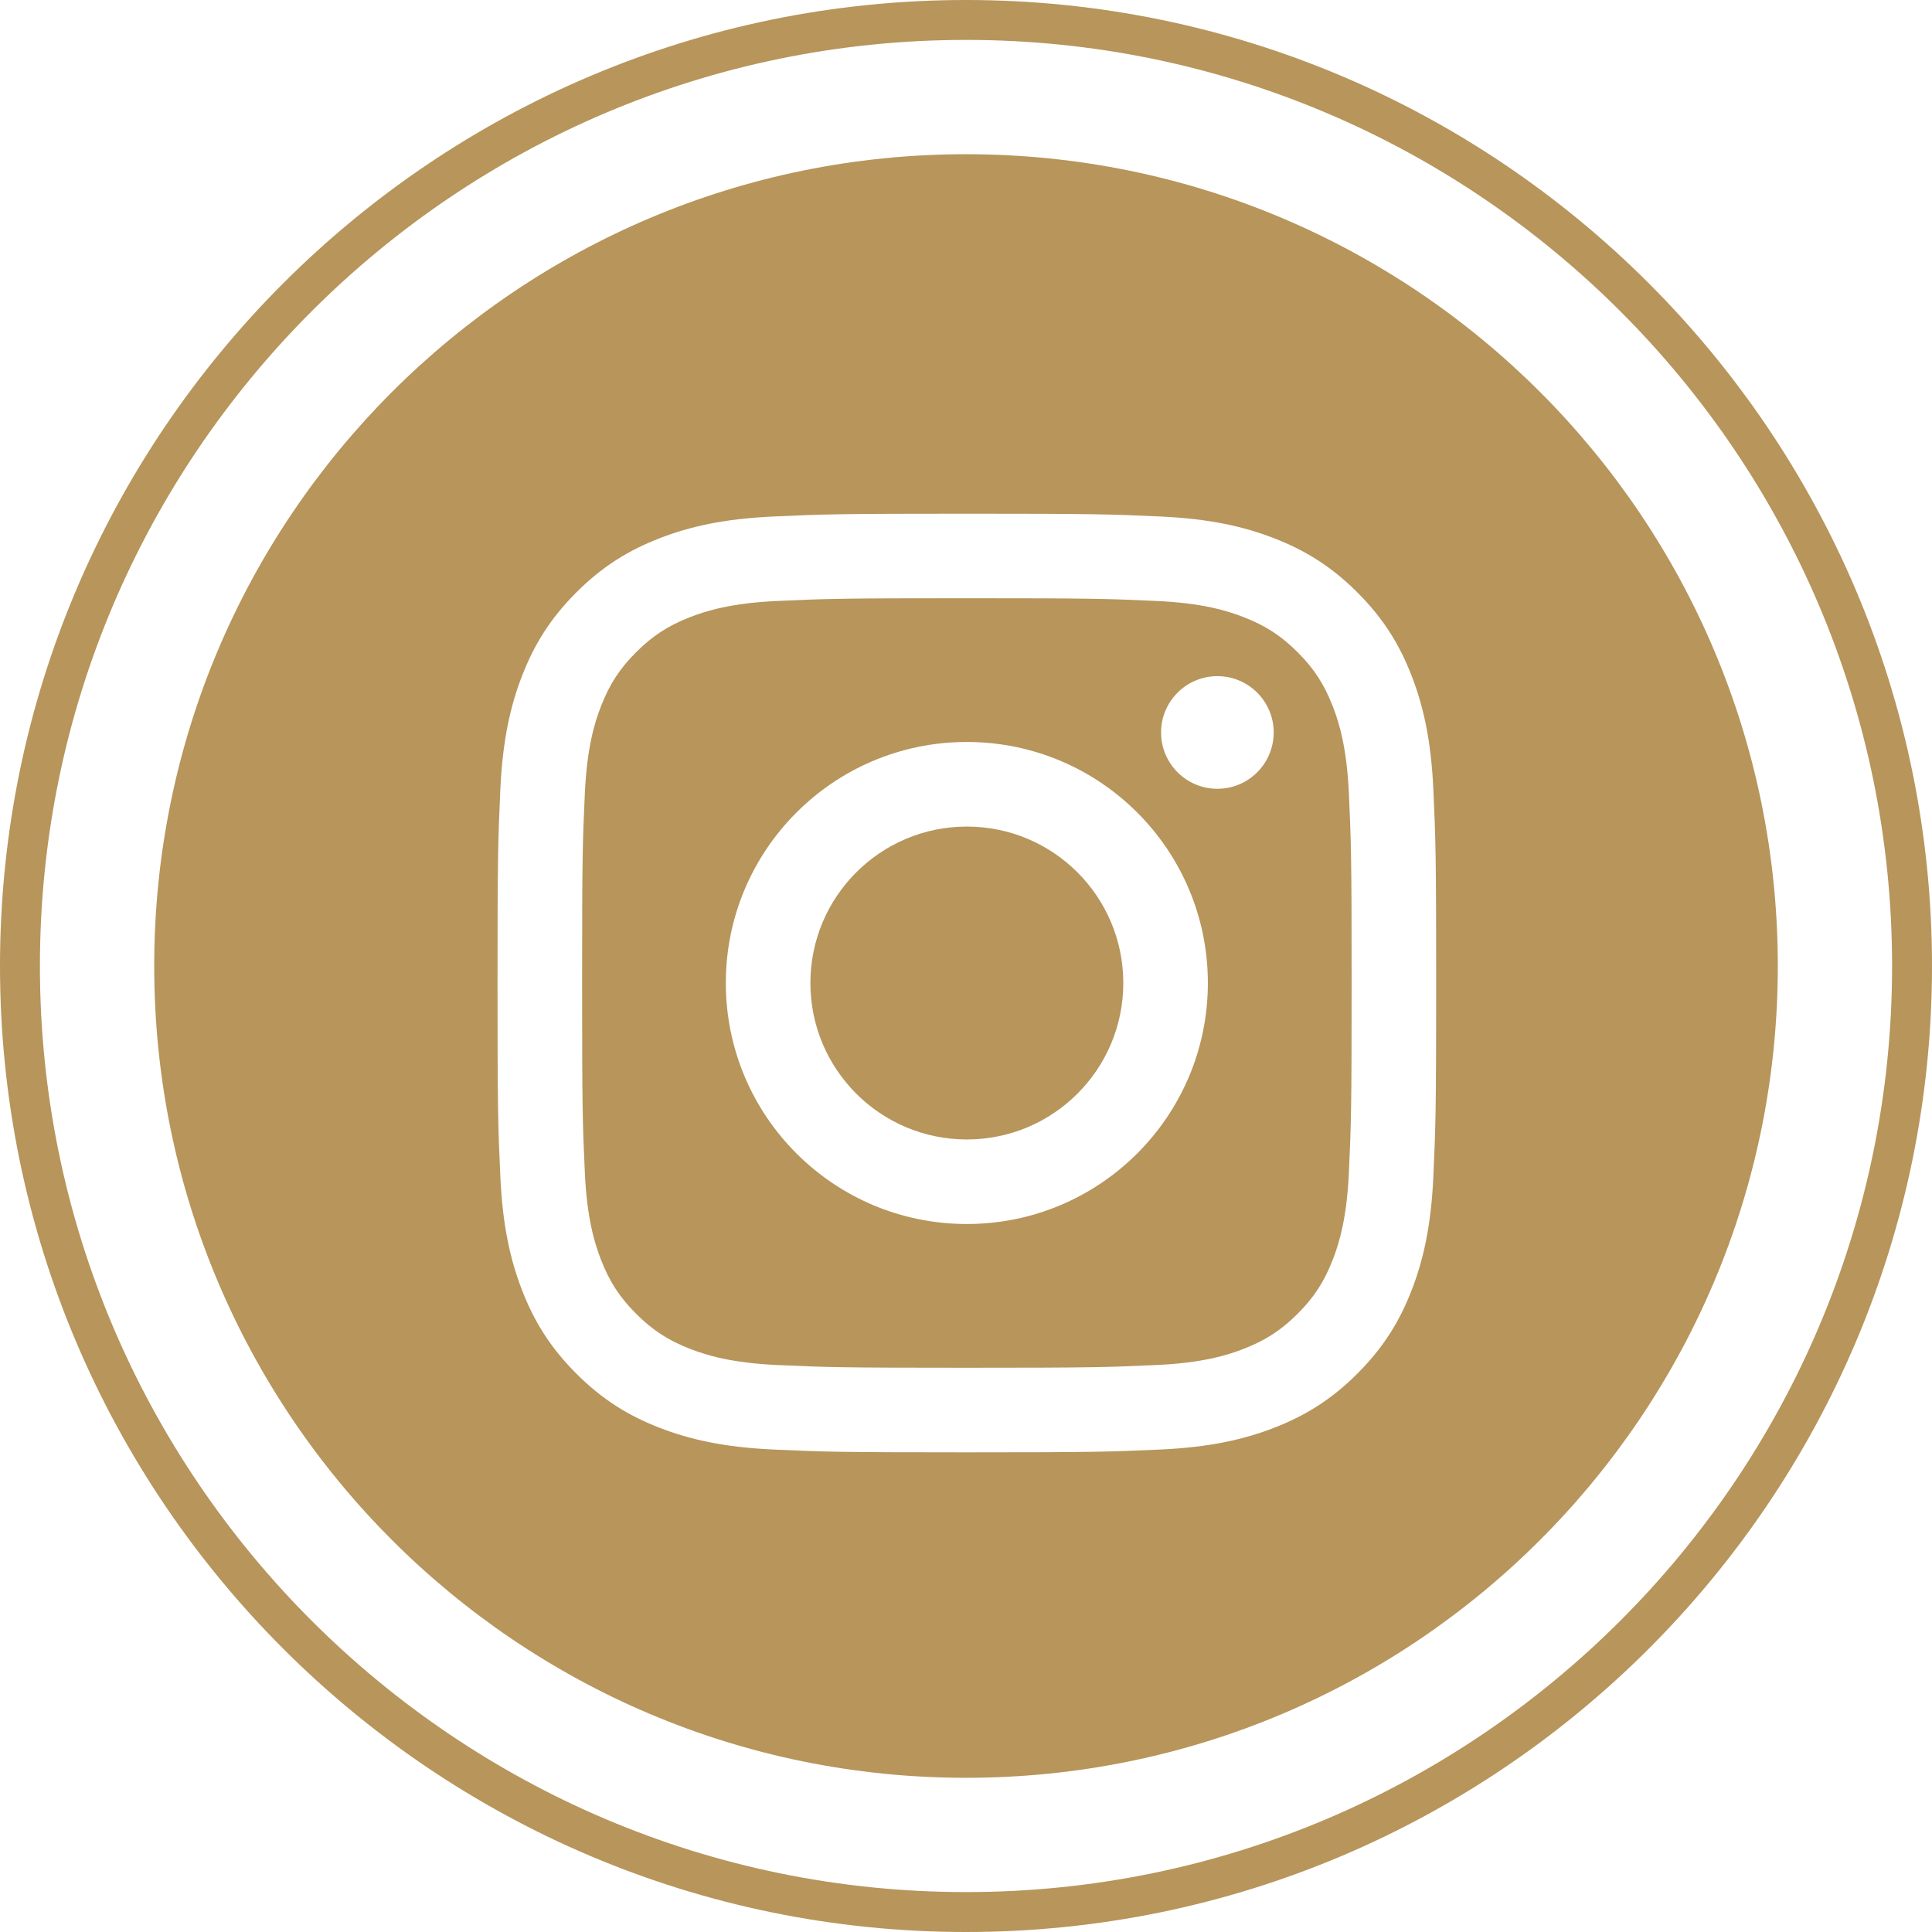
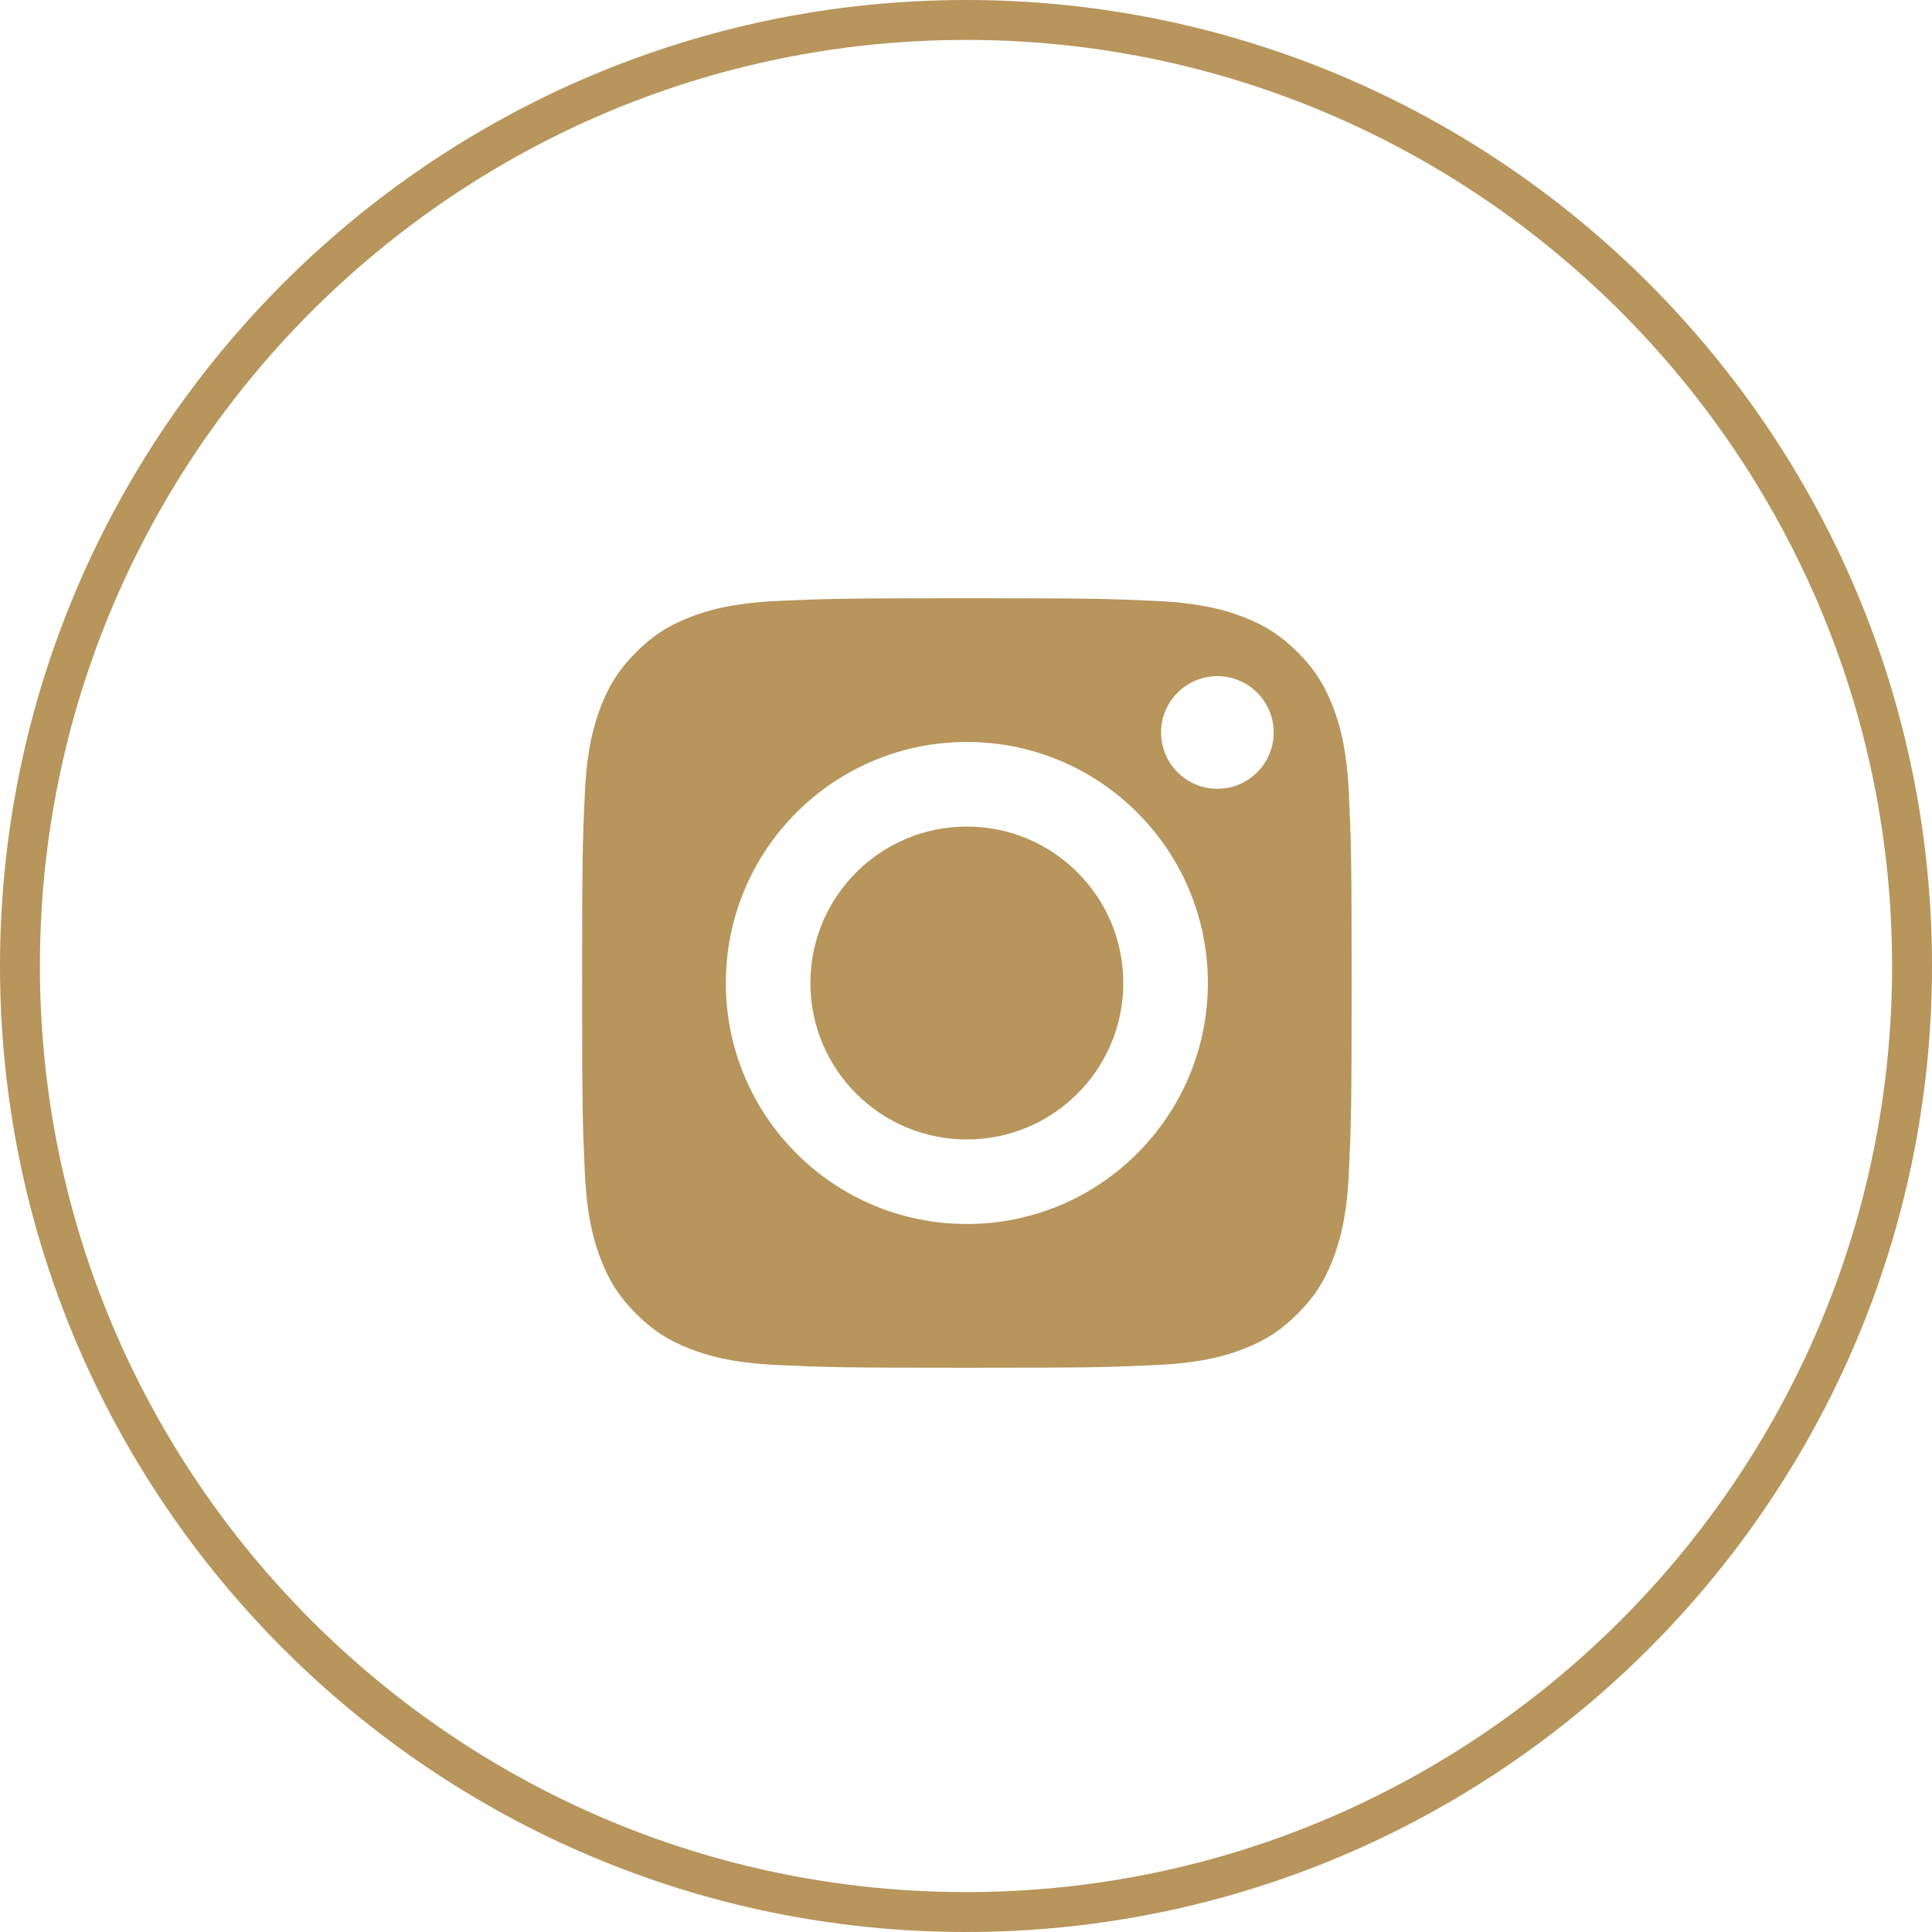
<svg xmlns="http://www.w3.org/2000/svg" version="1.1" x="0px" y="0px" width="96.817px" height="96.817px" viewBox="0 0 96.817 96.817" style="enable-background:new 0 0 96.817 96.817;" xml:space="preserve">
  <style type="text/css">
	.st0{fill:none;stroke:#B7955B;stroke-width:2;stroke-miterlimit:10;}
	.st1{fill:#B7955B;}
</style>
  <defs>
</defs>
-   <path class="st0" d="M48.409,95.817C22.267,95.817,1,74.55,1,48.409C1,22.267,22.267,1,48.409,1  C74.55,1,95.817,22.267,95.817,48.409C95.817,74.55,74.55,95.817,48.409,95.817z" />
+   <path class="st0" d="M48.409,95.817C22.267,95.817,1,74.55,1,48.409C1,22.267,22.267,1,48.409,1  C74.55,1,95.817,22.267,95.817,48.409C95.817,74.55,74.55,95.817,48.409,95.817" />
  <g>
    <path class="st1" d="M66.786,35.389c-0.427-1.098-0.936-1.881-1.759-2.704c-0.823-0.823-1.607-1.333-2.704-1.759   c-0.829-0.322-2.074-0.705-4.367-0.81c-2.48-0.113-3.224-0.137-9.504-0.137c-6.28,0-7.024,0.024-9.504,0.137   c-2.293,0.105-3.539,0.488-4.367,0.81c-1.098,0.427-1.881,0.936-2.704,1.759c-0.823,0.823-1.333,1.607-1.759,2.704   c-0.322,0.829-0.705,2.074-0.81,4.367c-0.113,2.48-0.137,3.224-0.137,9.504c0,6.28,0.024,7.024,0.137,9.504   c0.105,2.293,0.488,3.539,0.81,4.367c0.427,1.098,0.936,1.881,1.759,2.704c0.823,0.823,1.607,1.333,2.704,1.759   c0.829,0.322,2.074,0.705,4.367,0.81c2.48,0.113,3.223,0.137,9.504,0.137c6.281,0,7.024-0.024,9.504-0.137   c2.293-0.104,3.539-0.488,4.367-0.81c1.098-0.427,1.881-0.936,2.704-1.759c0.823-0.823,1.333-1.607,1.759-2.704   c0.322-0.829,0.705-2.074,0.81-4.367c0.113-2.48,0.137-3.224,0.137-9.504c0-6.28-0.024-7.024-0.137-9.504   C67.491,37.464,67.108,36.218,66.786,35.389z M48.451,61.338c-6.67,0-12.078-5.407-12.078-12.078   c0-6.67,5.407-12.078,12.078-12.078c6.67,0,12.078,5.407,12.078,12.078C60.528,55.931,55.121,61.338,48.451,61.338z M61.006,39.528   c-1.559,0-2.822-1.264-2.822-2.822c0-1.559,1.264-2.822,2.822-2.822c1.559,0,2.822,1.264,2.822,2.822   C63.828,38.265,62.564,39.528,61.006,39.528z" />
    <circle class="st1" cx="48.451" cy="49.261" r="7.84" />
-     <path class="st1" d="M48.409,7.728c-22.468,0-40.681,18.214-40.681,40.681c0,22.468,18.214,40.681,40.681,40.681   c22.467,0,40.681-18.214,40.681-40.681C89.09,25.941,70.876,7.728,48.409,7.728z M71.829,58.958   c-0.114,2.503-0.512,4.213-1.093,5.709c-0.601,1.547-1.405,2.858-2.713,4.166c-1.307,1.307-2.619,2.112-4.166,2.713   c-1.496,0.581-3.206,0.979-5.709,1.093c-2.509,0.114-3.31,0.141-9.697,0.141c-6.388,0-7.189-0.027-9.697-0.141   c-2.503-0.114-4.213-0.512-5.709-1.093c-1.547-0.601-2.858-1.405-4.166-2.713c-1.308-1.308-2.112-2.619-2.713-4.166   c-0.581-1.496-0.979-3.206-1.093-5.709c-0.115-2.509-0.141-3.309-0.141-9.697c0-6.388,0.027-7.188,0.141-9.697   c0.114-2.503,0.512-4.213,1.093-5.709c0.601-1.547,1.405-2.858,2.713-4.166c1.308-1.308,2.619-2.112,4.166-2.713   c1.496-0.581,3.206-0.979,5.709-1.093c2.509-0.115,3.31-0.141,9.697-0.141c6.388,0,7.188,0.027,9.697,0.141   c2.504,0.114,4.213,0.512,5.709,1.093c1.547,0.601,2.858,1.405,4.166,2.713c1.308,1.307,2.112,2.619,2.713,4.166   c0.581,1.496,0.979,3.206,1.093,5.709c0.115,2.509,0.141,3.309,0.141,9.697C71.97,55.648,71.943,56.449,71.829,58.958z" />
  </g>
</svg>